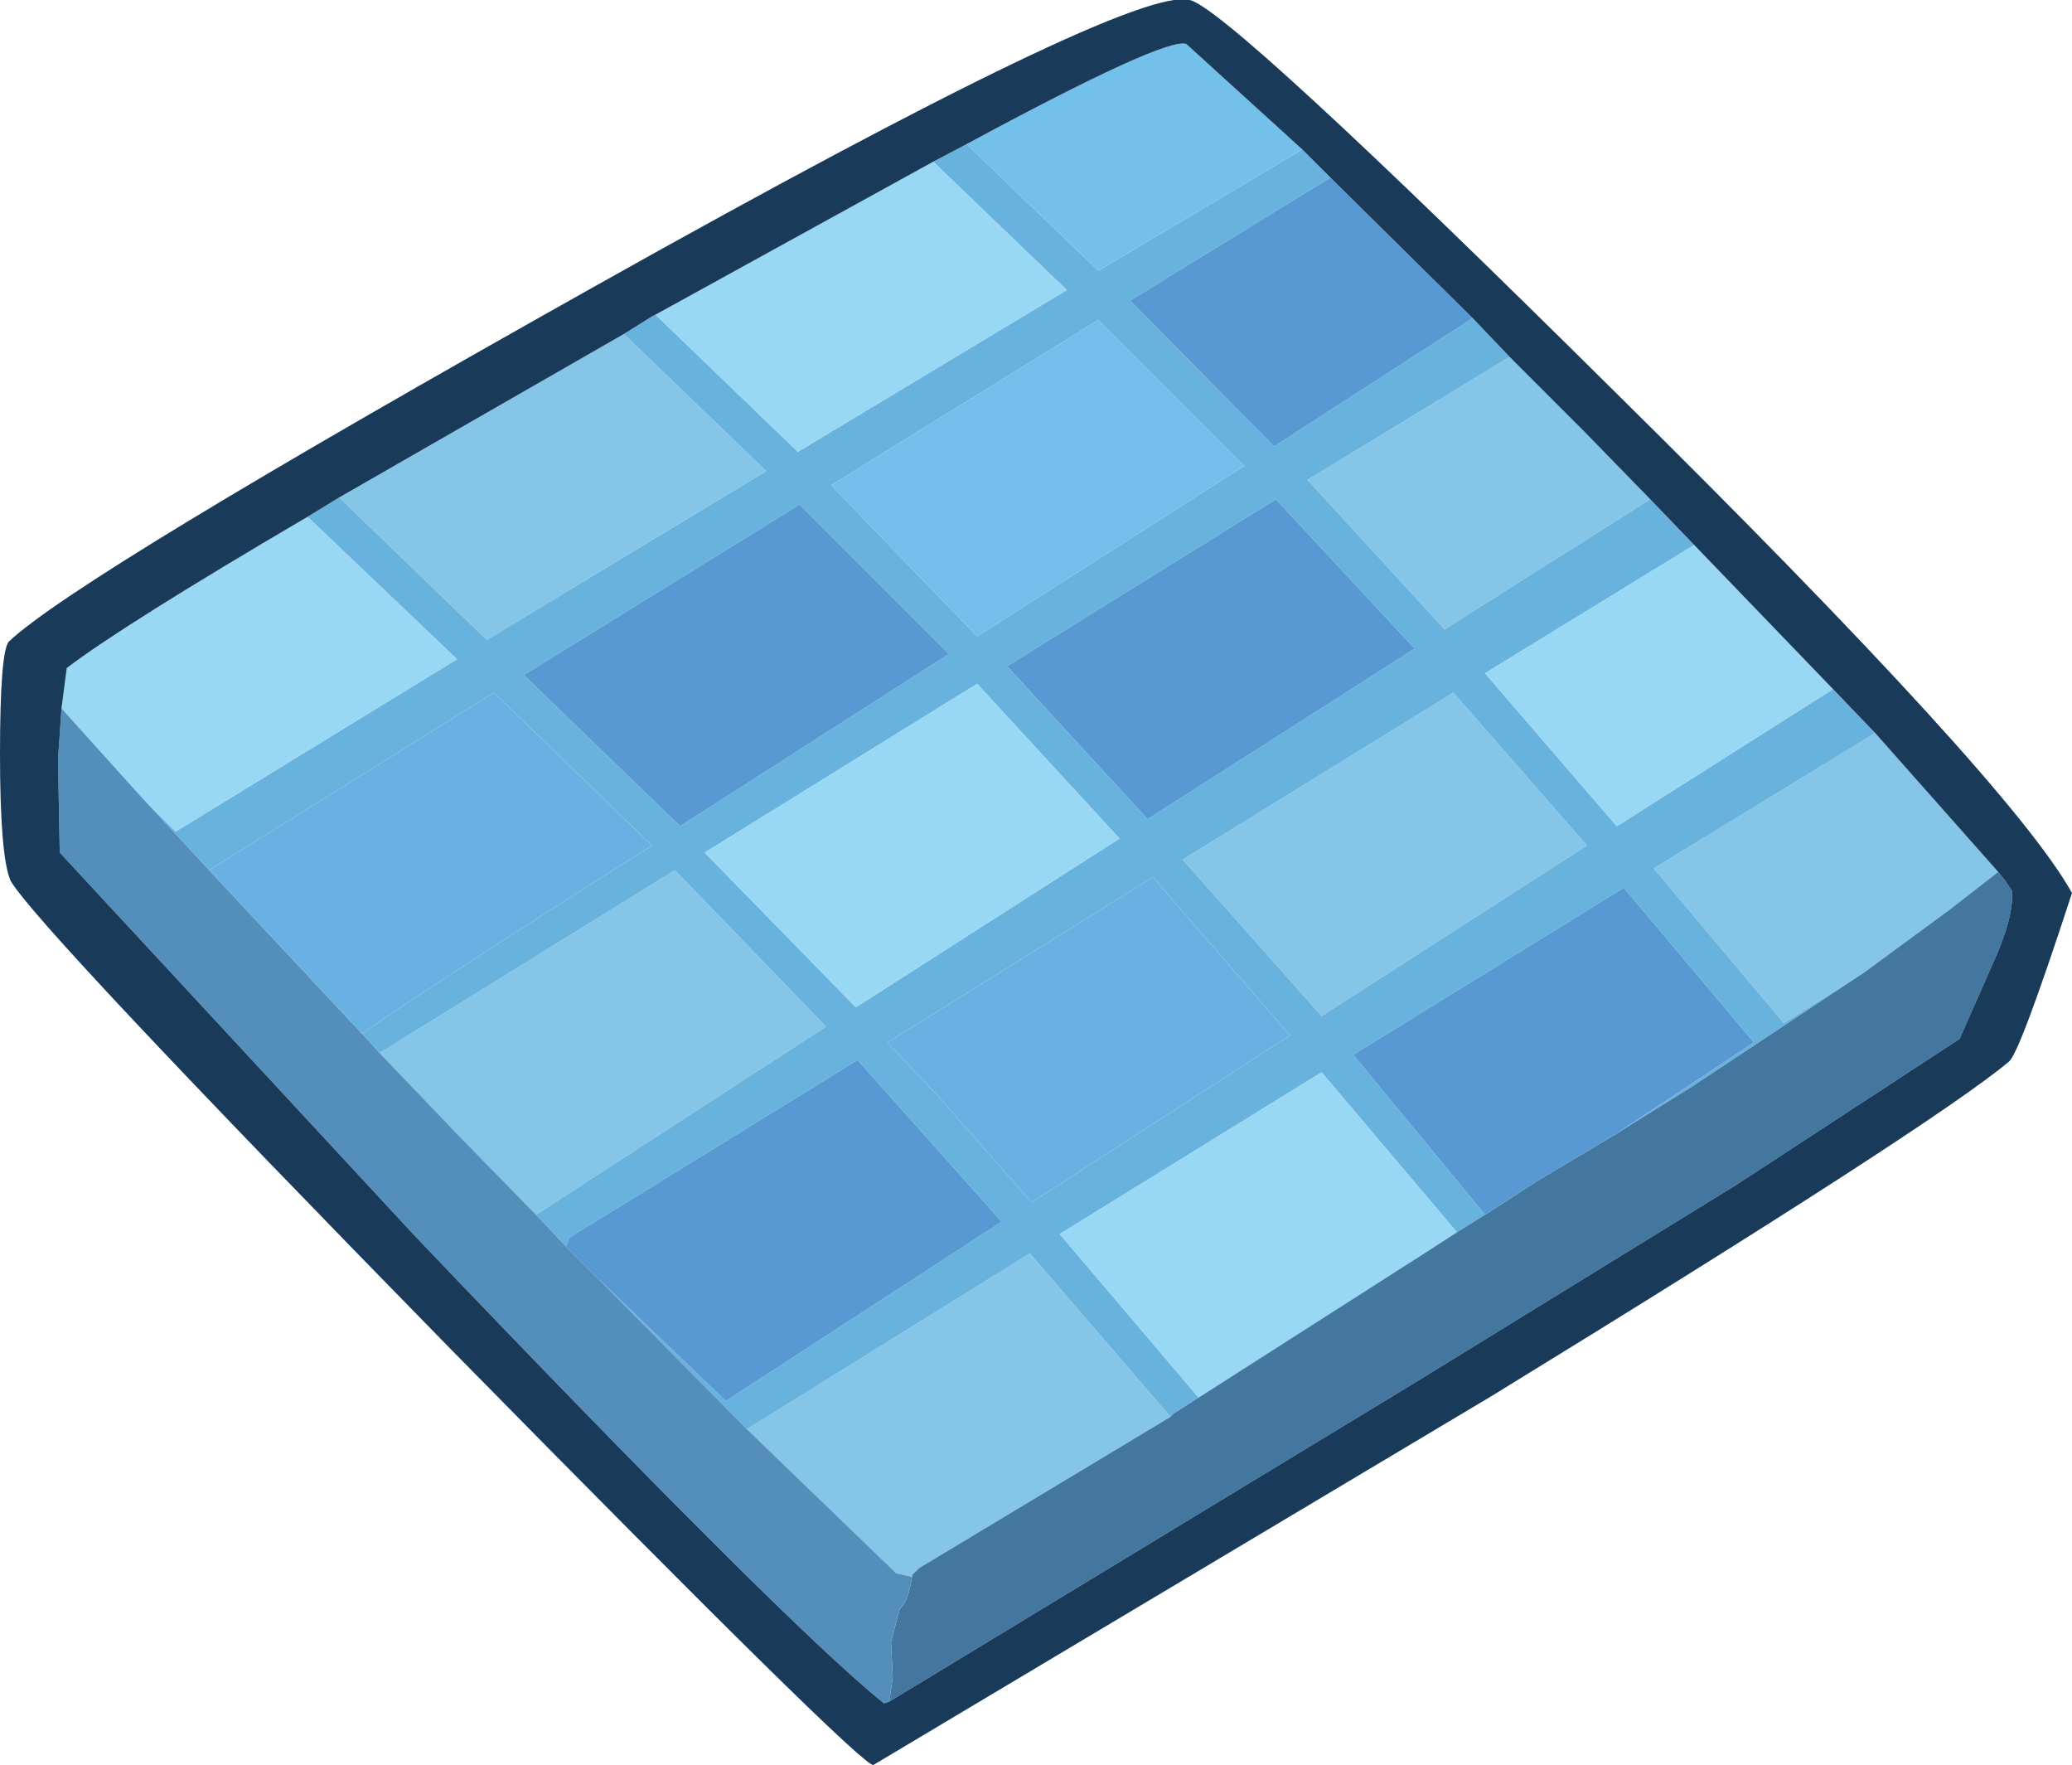
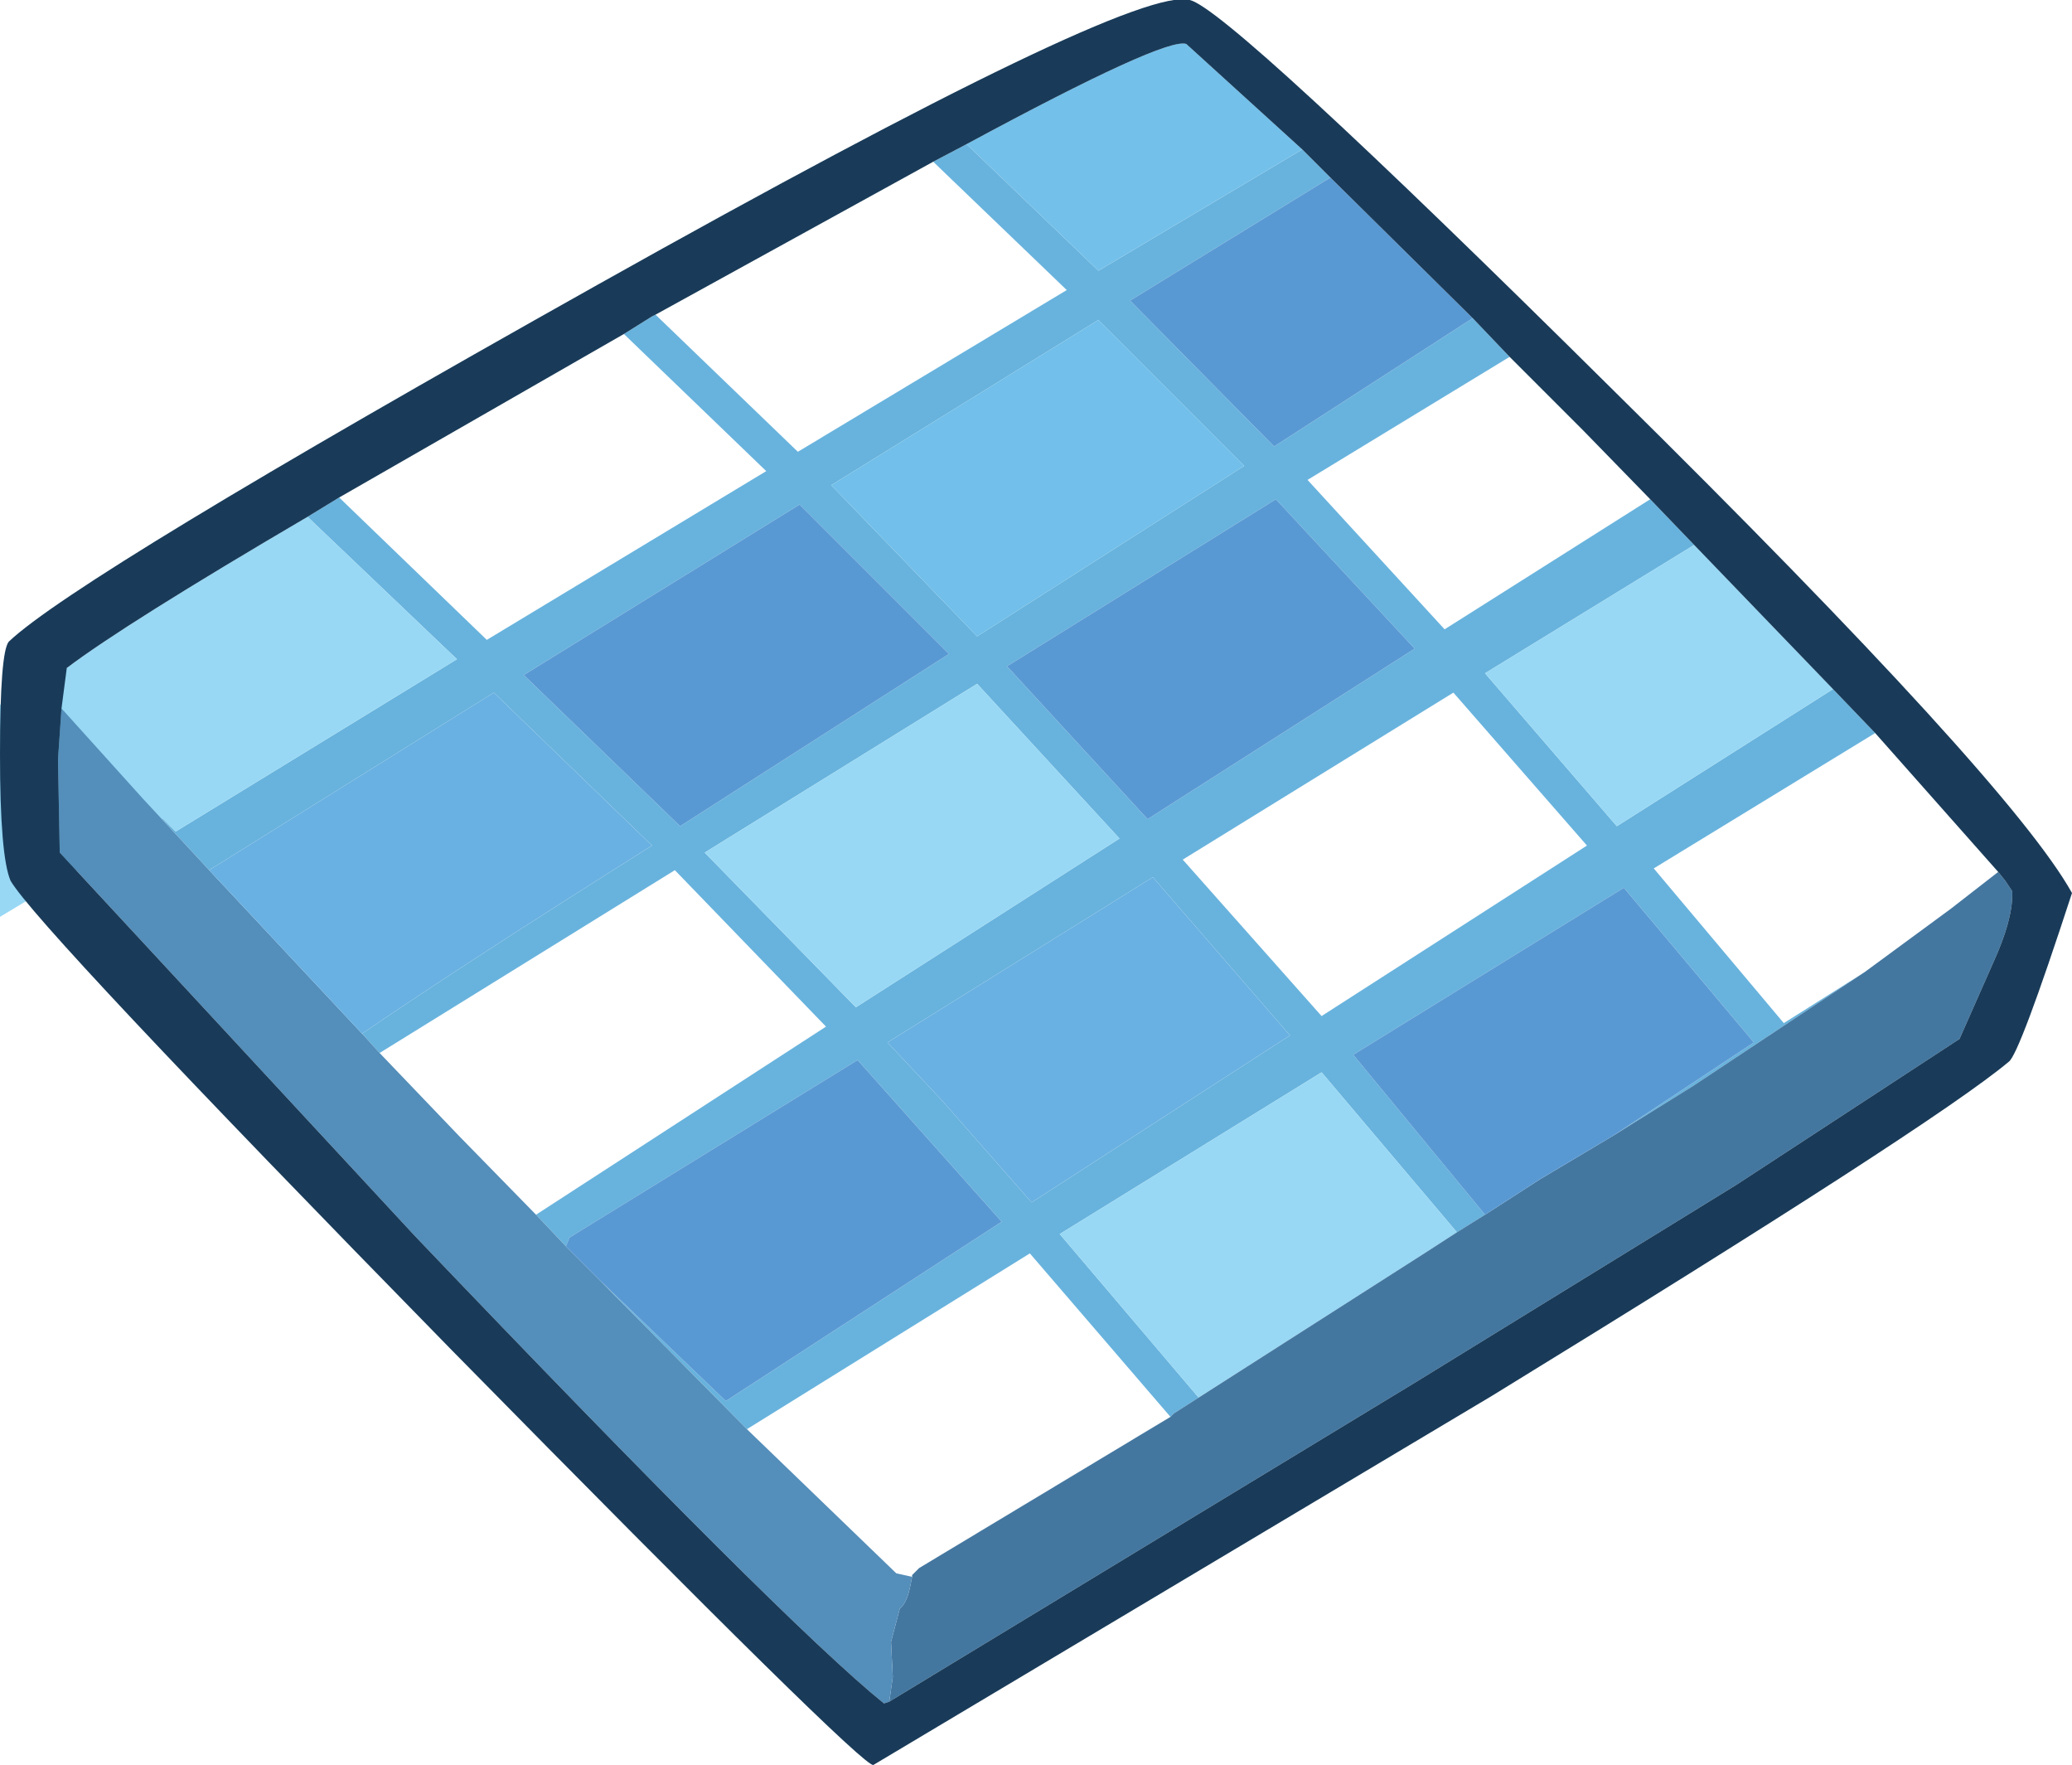
<svg xmlns="http://www.w3.org/2000/svg" version="1.1" id="svg2" viewBox="-29.45 -25.10 58.95 50.20" height="50.20" width="58.95">
  <defs id="defs47" />
  <g style="stroke-linecap: round; stroke-linejoin: round;" id="shape_1">
-     <path id="path5" d="M 15.60,-12.85 M 15.60,-12.85 l -2.10,-2.10 l -5.75,3.50 l 3.90,4.25 l 5.85,-3.70 l -1.90,-1.95 M 27.40,-0.30 l -3.50,-3.95 l -6.30,3.85 l 3.70,4.40 l 2.30,-1.45 l 2.45,-1.80 l 1.35,-1.05 M -11.70,-15.60 l -8.10,4.65 l 4.20,4.05 l 7.95,-4.80 l -4.05,-3.90 M -3.30,19.50 l 7.15,-4.30 l -4.00,-4.65 l -8.05,5.00 l 4.25,4.10 l 0.45,0.10 l 0.00,-0.05 l 0.20,-0.20 M -10.25,-0.35 l -8.40,5.20 l 2.25,2.35 l 2.20,2.25 l 8.25,-5.35 l -4.30,-4.45 M 11.90,-5.40 l -7.70,4.75 l 3.95,4.45 l 7.55,-4.85 l -3.80,-4.35 " style="stroke: none; stroke-opacity: 0.000; stroke-width: 0.00; fill: #85C5E8; fill-opacity: 1.000; " />
    <path id="path7" d="M 15.60,-12.85 " style="stroke: none; stroke-opacity: 0.000; stroke-width: 0.00; fill: none; fill-opacity: 0.000; " />
    <path id="path9" d="M 18.75,-9.60 M 18.75,-9.60 l -1.25,-1.30 l -5.85,3.70 l -3.90,-4.25 l 5.75,-3.50 l -1.05,-1.10 l -5.65,3.65 l -4.10,-4.15 l 5.70,-3.50 l -0.80,-0.80 l -5.80,3.45 l -3.75,-3.60 l -0.95,0.50 l 3.80,3.65 l -7.65,4.60 l -4.05,-3.90 l -0.10,0.05 l -0.80,0.50 l 4.05,3.90 l -7.95,4.80 l -4.20,-4.05 l -0.90,0.55 l 4.25,4.05 l -8.00,4.90 l -0.95,-0.95 l 1.90,2.05 l 8.10,-5.05 l 4.50,4.35 q -5.40,3.40 -8.25,5.35 l 0.50,0.55 l 8.40,-5.20 l 4.30,4.45 l -8.25,5.35 l 0.85,0.90 l 0.10,-0.25 l 8.20,-5.05 l 4.10,4.60 l -7.85,5.10 l -3.60,-3.45 l 4.20,4.25 l 8.05,-5.00 l 4.00,4.65 l 0.10,-0.10 l 7.20,-4.60 l -6.50,4.15 l -3.95,-4.65 l 7.45,-4.60 l 3.85,4.55 l 0.80,-0.50 l -3.75,-4.55 l 7.70,-4.75 l 3.70,4.40 l -4.00,2.65 l 2.25,-1.40 l 4.90,-3.25 l -2.30,1.45 l -3.70,-4.40 l 6.30,-3.85 l -1.20,-1.25 l -6.15,3.90 l -3.75,-4.35 l 5.95,-3.65 M 4.20,-0.65 l 7.70,-4.75 l 3.80,4.35 l -7.55,4.85 l -3.95,-4.45 M -5.80,-11.30 l 7.60,-4.70 l 4.15,4.15 l -7.60,4.85 l -4.15,-4.30 M 6.85,-10.90 l 3.95,4.25 l -7.60,4.85 l -4.00,-4.35 l 7.65,-4.75 M -4.20,4.55 l 7.55,-4.70 l 3.90,4.50 l -7.35,4.75 l -2.55,-2.90 l -1.55,-1.65 M -14.55,-5.90 l 7.85,-4.85 l 4.25,4.25 l -7.65,4.90 l -4.45,-4.30 M -5.10,3.55 l -4.30,-4.40 l 7.75,-4.80 l 4.05,4.40 l -7.50,4.80 " style="stroke: none; stroke-opacity: 0.000; stroke-width: 0.00; fill: #68B3DD; fill-opacity: 1.000; " />
    <path id="path11" d="M 18.75,-9.60 " style="stroke: none; stroke-opacity: 0.000; stroke-width: 0.00; fill: none; fill-opacity: 0.000; " />
-     <path id="path13" d="M 22.70,-5.50 M 22.70,-5.50 l -3.95,-4.10 l -5.95,3.65 l 3.75,4.35 l 6.15,-3.90 M -27.55,-6.10 l -0.15,1.15 l 2.30,2.55 l 0.95,0.95 l 8.00,-4.90 l -4.25,-4.05 q -5.20,3.05 -6.85,4.30 M -2.90,-20.50 l -7.90,4.35 l 4.05,3.90 l 7.65,-4.60 l -3.80,-3.65 M 11.15,10.50 l 0.85,-0.55 l -3.85,-4.55 l -7.45,4.60 l 3.95,4.65 l 6.50,-4.15 M -9.40,-0.85 l 4.30,4.40 l 7.50,-4.80 l -4.05,-4.40 l -7.75,4.80 " style="stroke: none; stroke-opacity: 0.000; stroke-width: 0.00; fill: #98D8F4; fill-opacity: 1.000; " />
-     <path id="path15" d="M 22.70,-5.50 " style="stroke: none; stroke-opacity: 0.000; stroke-width: 0.00; fill: none; fill-opacity: 0.000; " />
+     <path id="path13" d="M 22.70,-5.50 M 22.70,-5.50 l -3.95,-4.10 l -5.95,3.65 l 3.75,4.35 l 6.15,-3.90 M -27.55,-6.10 l -0.15,1.15 l 2.30,2.55 l 0.95,0.95 l 8.00,-4.90 l -4.25,-4.05 q -5.20,3.05 -6.85,4.30 l -7.90,4.35 l 4.05,3.90 l 7.65,-4.60 l -3.80,-3.65 M 11.15,10.50 l 0.85,-0.55 l -3.85,-4.55 l -7.45,4.60 l 3.95,4.65 l 6.50,-4.15 M -9.40,-0.85 l 4.30,4.40 l 7.50,-4.80 l -4.05,-4.40 l -7.75,4.80 " style="stroke: none; stroke-opacity: 0.000; stroke-width: 0.00; fill: #98D8F4; fill-opacity: 1.000; " />
    <path id="path17" d="M 27.60,-0.05 M 27.60,-0.05 l -0.20,-0.25 l -1.35,1.05 l -2.45,1.80 l -4.90,3.25 l -2.25,1.40 l -2.10,1.25 l -1.55,1.00 l -0.80,0.50 l -0.85,0.55 l -7.20,4.60 l -0.10,0.10 l -7.15,4.30 l -0.20,0.20 l 0.00,0.05 l -0.05,0.25 q -0.10,0.50 -0.30,0.65 l -0.25,0.95 l 0.05,1.00 l -0.10,0.70 l 15.00,-9.10 l 9.10,-5.60 l 6.35,-4.15 l 0.95,-2.15 q 0.55,-1.20 0.55,-1.95 l 0.00,-0.10 l -0.20,-0.30 " style="stroke: none; stroke-opacity: 0.000; stroke-width: 0.00; fill: #4477A0; fill-opacity: 1.000; " />
    <path id="path19" d="M 27.60,-0.05 " style="stroke: none; stroke-opacity: 0.000; stroke-width: 0.00; fill: none; fill-opacity: 0.000; " />
    <path id="path21" d="M -4.30,23.35 M -4.30,23.35 l 0.15,-0.05 l 0.10,-0.70 l -0.05,-1.00 l 0.25,-0.95 q 0.20,-0.15 0.30,-0.65 l 0.05,-0.25 l -0.45,-0.10 l -4.25,-4.10 l -4.20,-4.25 l -0.70,-0.70 l -0.25,-0.25 l -0.85,-0.90 l -2.20,-2.25 l -2.25,-2.35 l -0.50,-0.55 l -4.35,-4.65 l -1.90,-2.05 l -2.30,-2.55 l -0.10,1.45 l 0.05,2.65 l 10.10,10.90 q 10.50,11.00 13.35,13.30 " style="stroke: none; stroke-opacity: 0.000; stroke-width: 0.00; fill: #548EBA; fill-opacity: 1.000; " />
-     <path id="path23" d="M -4.30,23.35 " style="stroke: none; stroke-opacity: 0.000; stroke-width: 0.00; fill: none; fill-opacity: 0.000; " />
    <path id="path25" d="M 4.30,-23.85 M 4.30,-23.85 q -0.60,-0.20 -6.25,2.85 l 3.75,3.60 l 5.80,-3.45 l -3.30,-3.00 " style="stroke: none; stroke-opacity: 0.000; stroke-width: 0.00; fill: #73C0EA; fill-opacity: 1.000; " />
-     <path id="path27" d="M 4.30,-23.85 " style="stroke: none; stroke-opacity: 0.000; stroke-width: 0.00; fill: none; fill-opacity: 0.000; " />
    <path id="path29" d="M 12.45,-16.05 M 12.45,-16.05 l -4.05,-4.00 l -5.70,3.50 l 4.10,4.15 l 5.65,-3.65 M 14.35,8.45 l 2.10,-1.25 l 4.00,-2.65 l -3.70,-4.40 l -7.70,4.75 l 3.75,4.55 l 1.55,-1.00 M -13.25,10.10 l -0.10,0.25 l 0.25,0.25 l 0.70,0.70 l 3.60,3.45 l 7.85,-5.10 l -4.10,-4.60 l -8.20,5.05 M 10.80,-6.65 l -3.95,-4.25 l -7.65,4.75 l 4.00,4.35 l 7.60,-4.85 M -6.70,-10.75 l -7.85,4.85 l 4.45,4.30 l 7.65,-4.90 l -4.25,-4.25 " style="stroke: none; stroke-opacity: 0.000; stroke-width: 0.00; fill: #5999D3; fill-opacity: 1.000; " />
    <path id="path31" d="M 12.45,-16.05 " style="stroke: none; stroke-opacity: 0.000; stroke-width: 0.00; fill: none; fill-opacity: 0.000; " />
    <path id="path33" d="M 4.40,-25.10 M 4.40,-25.10 q -1.60,-0.45 -16.85,8.10 q -14.80,8.30 -16.75,10.15 q -0.25,0.30 -0.25,3.20 q 0.00,2.90 0.30,3.60 q 0.75,1.30 12.55,13.35 q 11.75,11.95 12.00,11.80 l 17.60,-10.50 q 12.55,-7.70 14.70,-9.50 q 0.30,-0.20 1.80,-4.80 q -1.75,-3.15 -13.05,-14.30 q -10.95,-10.85 -12.05,-11.10 M 13.50,-14.95 l 2.10,2.10 l 1.90,1.95 l 1.25,1.30 l 3.95,4.10 l 1.20,1.25 l 3.50,3.95 l 0.20,0.25 l 0.20,0.30 l 0.00,0.10 q 0.00,0.75 -0.55,1.95 l -0.95,2.15 l -6.35,4.15 l -9.10,5.60 l -15.00,9.10 l -0.15,0.05 q -2.85,-2.30 -13.35,-13.30 l -10.10,-10.90 l -0.05,-2.65 l 0.10,-1.45 l 0.15,-1.15 q 1.65,-1.25 6.85,-4.30 l 0.90,-0.55 l 8.10,-4.65 l 0.80,-0.50 l 0.10,-0.05 l 7.90,-4.35 l 0.95,-0.50 q 5.65,-3.05 6.25,-2.85 l 3.30,3.00 l 0.80,0.80 l 4.05,4.00 l 1.05,1.10 " style="stroke: none; stroke-opacity: 0.000; stroke-width: 0.00; fill: #193B59; fill-opacity: 1.000; " />
    <path id="path35" d="M 4.40,-25.10 " style="stroke: none; stroke-opacity: 0.000; stroke-width: 0.00; fill: none; fill-opacity: 0.000; " />
    <path id="path37" d="M 1.80,-16.00 M 1.80,-16.00 l -7.60,4.70 l 4.15,4.30 l 7.60,-4.85 l -4.15,-4.15 " style="stroke: none; stroke-opacity: 0.000; stroke-width: 0.00; fill: #71BFEA; fill-opacity: 1.000; " />
    <path id="path39" d="M 1.80,-16.00 " style="stroke: none; stroke-opacity: 0.000; stroke-width: 0.00; fill: none; fill-opacity: 0.000; " />
    <path id="path41" d="M 3.35,-0.15 M 3.35,-0.15 l -7.55,4.70 l 1.55,1.65 l 2.55,2.90 l 7.35,-4.75 l -3.90,-4.50 M -19.15,4.30 q 2.85,-1.95 8.25,-5.35 l -4.50,-4.35 l -8.10,5.05 l 4.35,4.65 " style="stroke: none; stroke-opacity: 0.000; stroke-width: 0.00; fill: #69B1E2; fill-opacity: 1.000; " />
    <path id="path43" d="M 3.35,-0.15 " style="stroke: none; stroke-opacity: 0.000; stroke-width: 0.00; fill: none; fill-opacity: 0.000; " />
  </g>
</svg>